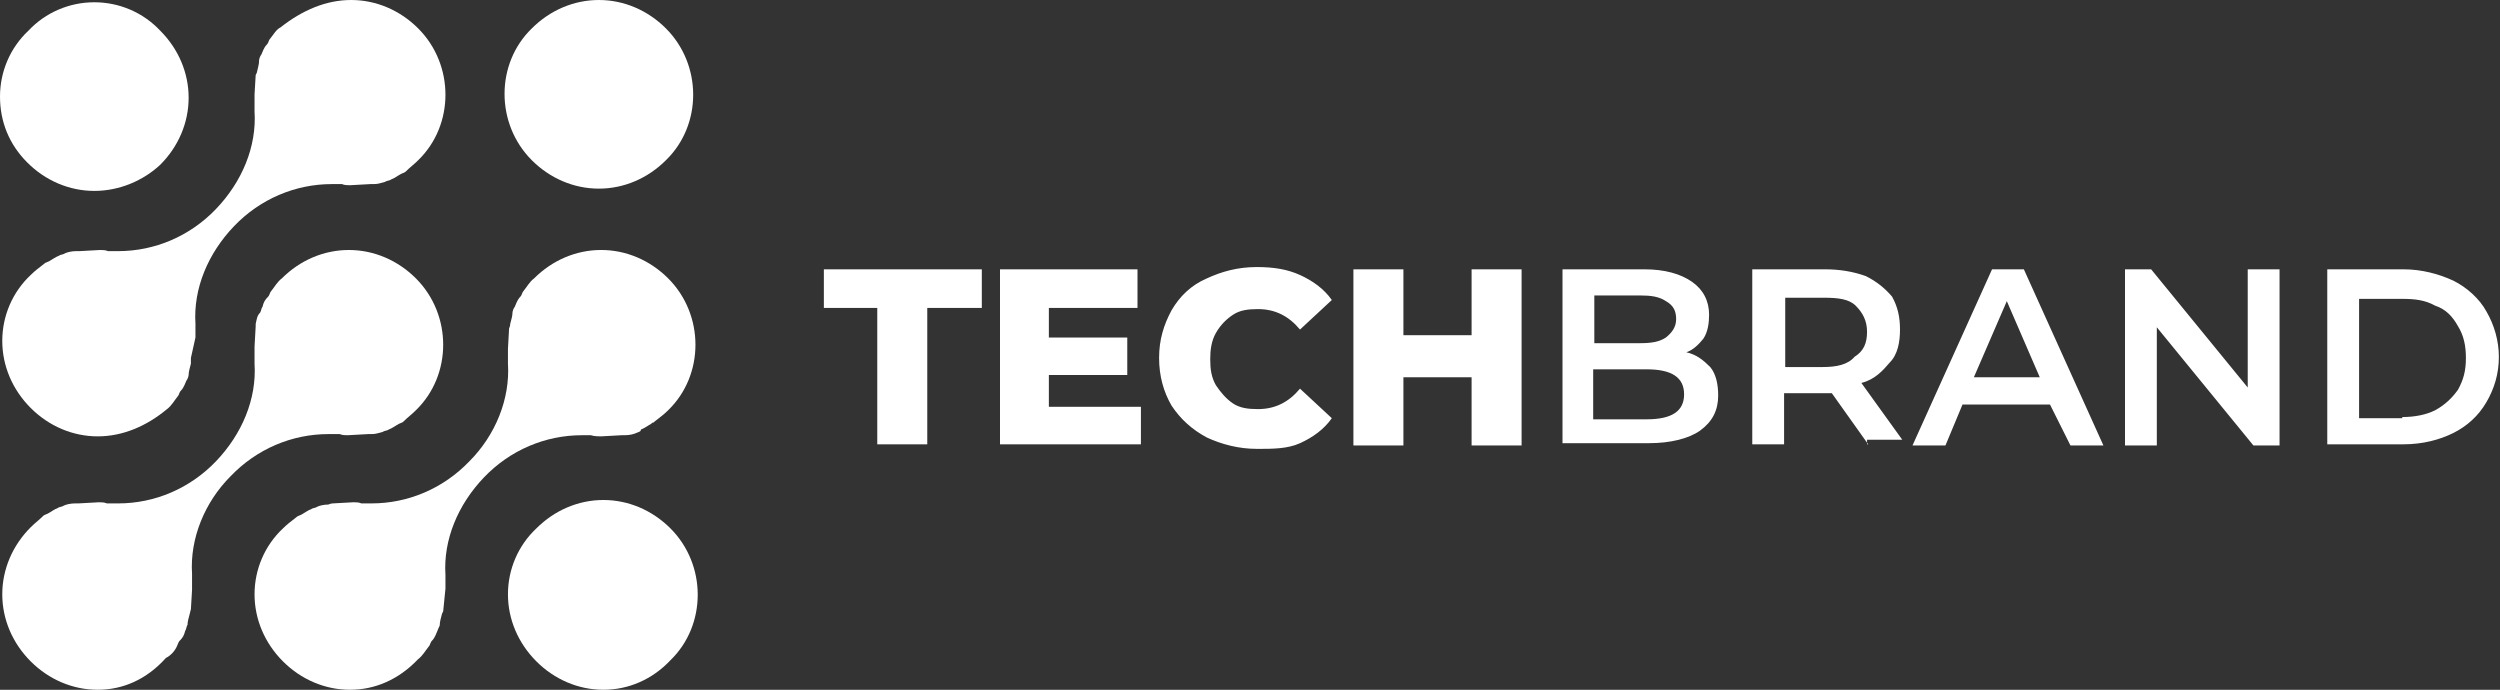
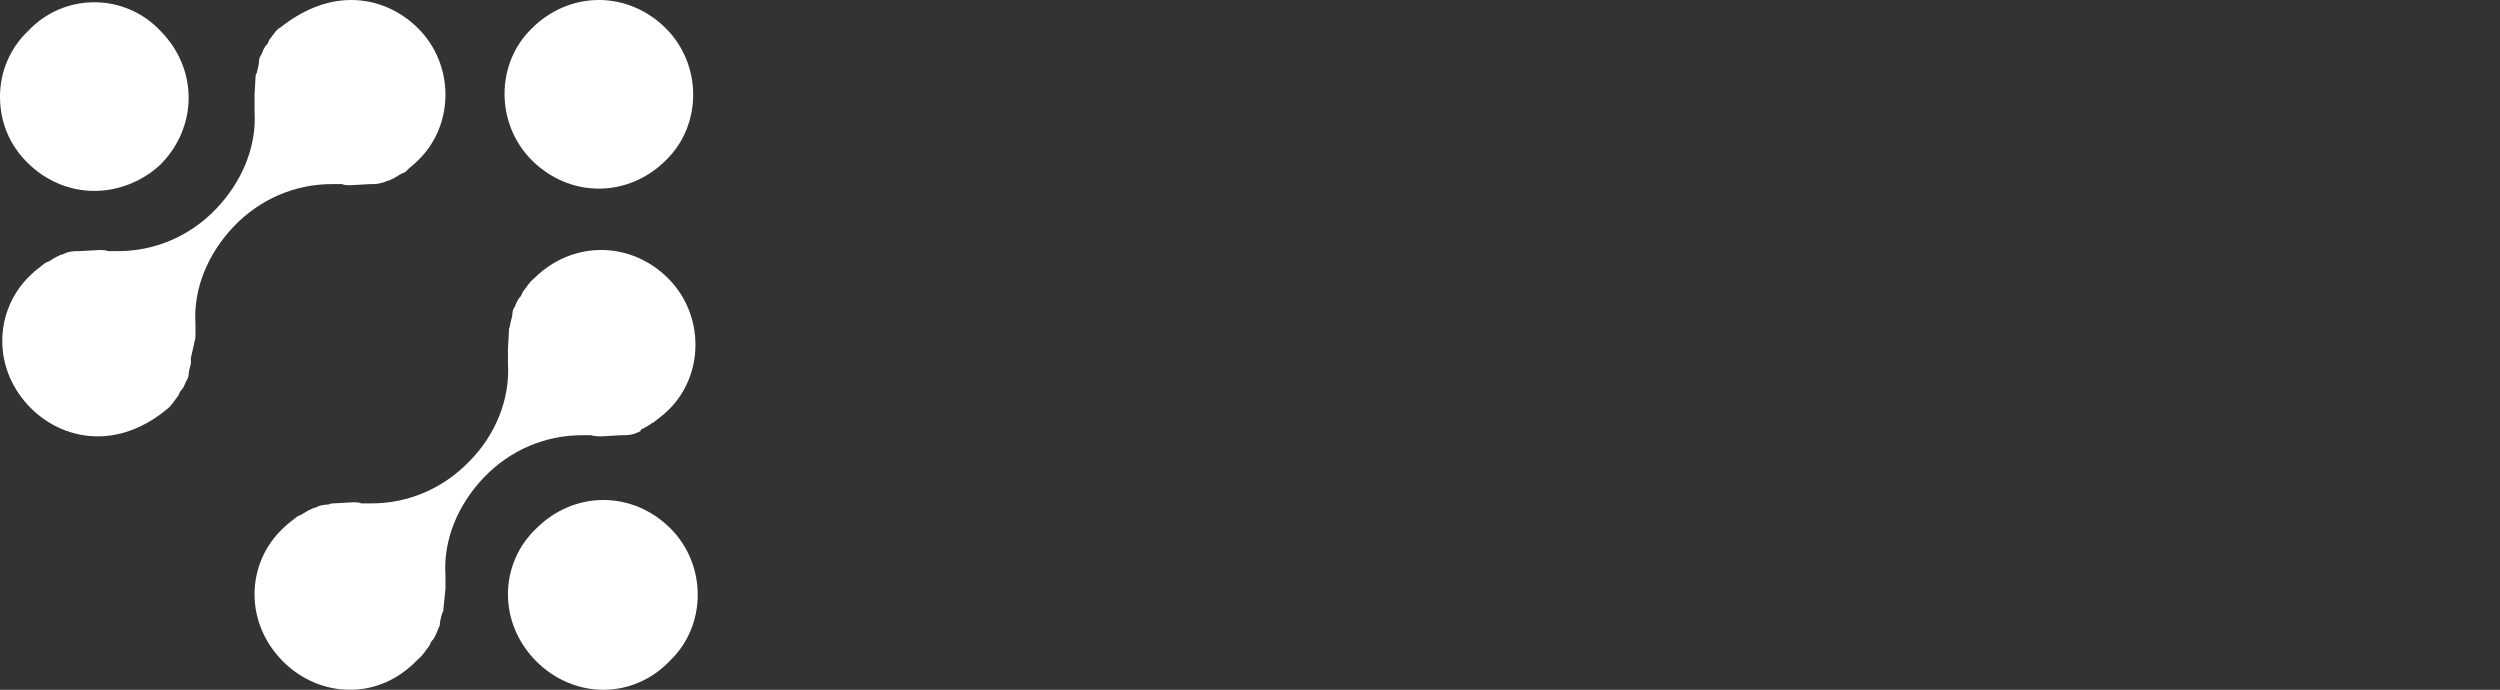
<svg xmlns="http://www.w3.org/2000/svg" id="Layer_1" width="220" height="60.7">
  <rect width="100%" height="100%" fill="#333333" stroke="none" />
  <style>.st0{fill:#fff}</style>
  <g id="Page-1">
    <g id="Logo-example-5">
      <g id="Group-6">
        <path id="Fill-1" class="st0" d="M53.1 60.7c-2.2 0-4.3-.9-5.9-2.5-1.6-1.6-2.5-3.7-2.5-5.9s.9-4.3 2.5-5.8c1.6-1.6 3.7-2.5 5.9-2.5s4.3.9 5.9 2.5c3.2 3.2 3.2 8.5 0 11.6-1.6 1.7-3.7 2.6-5.9 2.6" />
        <path id="Fill-3" class="st0" d="M8.3 16.8c-2.2 0-4.3-.9-5.9-2.5S0 10.7 0 8.5s.9-4.3 2.5-5.8C4 1.1 6.1.2 8.3.2s4.3.9 5.8 2.5c1.6 1.6 2.5 3.7 2.5 5.9s-.9 4.3-2.5 5.9c-1.5 1.4-3.6 2.3-5.8 2.3" />
        <path id="Fill-5" class="st0" d="M52.7 16.6c-2.2 0-4.3-.9-5.9-2.5-3.2-3.2-3.2-8.5 0-11.6C48.4.9 50.5 0 52.7 0s4.3.9 5.9 2.5c3.2 3.2 3.2 8.5 0 11.6-1.6 1.6-3.7 2.5-5.9 2.5" />
-         <path id="Fill-7" class="st0" d="M8.6 60.7c-2.2 0-4.3-.9-5.9-2.5C1.1 56.6.2 54.5.2 52.3s.9-4.3 2.5-5.9c.4-.4.7-.6 1.1-1 .1-.1.2-.1.4-.2s.6-.4.9-.5c.1-.1.4-.1.5-.2.2-.1.6-.2 1-.2H6.9l1.8-.1c.2 0 .5 0 .7.1h1c3.2 0 6.3-1.3 8.6-3.7s3.6-5.5 3.4-8.6v-.2-.2V31v-.5l.1-1.8v-.2c.1-.4.1-.7.4-1 .1-.2.1-.4.2-.5.1-.4.2-.6.5-.9.1-.1.1-.2.2-.4.4-.5.6-.9 1-1.2 1.6-1.6 3.7-2.5 5.9-2.5s4.3.9 5.9 2.5c3.2 3.2 3.2 8.5 0 11.6-.4.4-.7.6-1.1 1-.1.1-.2.1-.4.2s-.6.4-.9.5c-.1.1-.4.1-.5.2-.4.1-.6.2-1 .2H32.4l-1.8.1c-.2 0-.5 0-.7-.1h-.1-.9c-3.2 0-6.3 1.3-8.6 3.7-2.3 2.3-3.6 5.5-3.4 8.6v1.4l-.1 1.7-.1.4c-.1.4-.2.7-.2 1-.1.1-.1.4-.2.5-.1.4-.2.6-.5.9-.1.1-.1.2-.2.4-.2.5-.6.9-1 1.1-1.7 1.9-3.8 2.8-6 2.8z" />
        <path id="Fill-9" class="st0" d="M30.8 60.7c-2.2 0-4.3-.9-5.9-2.5-1.6-1.6-2.5-3.7-2.5-5.9s.9-4.3 2.5-5.8c.4-.4.7-.6 1.2-1 .1-.1.2-.1.4-.2s.6-.4.9-.5c.1-.1.4-.1.5-.2.2-.1.6-.2 1-.2 0 0 .2-.1.4-.1l1.8-.1c.2 0 .5 0 .7.1h.9c3.2 0 6.3-1.3 8.6-3.7 2.3-2.3 3.6-5.5 3.4-8.6v-.4-.4-.5l.1-1.8s.1-.2.1-.4c.1-.4.2-.7.2-1 0-.1.1-.4.2-.5.1-.2.2-.6.5-.9.1-.1.1-.2.2-.4.4-.5.6-.9 1-1.2 1.6-1.6 3.7-2.5 5.9-2.5s4.3.9 5.9 2.5c3.2 3.2 3.2 8.5 0 11.6-.4.4-.7.6-1.2 1-.1.1-.1.1-.2.1l-.1.1c-.2.1-.6.4-.9.5 0 .2-.2.2-.4.3-.2.1-.6.2-1 .2H54.7l-1.8.1c-.2 0-.6 0-.9-.1h-.2H51.2c-3.2 0-6.3 1.3-8.6 3.7s-3.6 5.5-3.4 8.6V51.8l-.2 2-.1.2c-.1.4-.2.7-.2 1 0 .1-.1.2-.2.5-.1.2-.2.6-.5.9-.1.1-.1.2-.2.4-.4.5-.6.9-1 1.2-1.7 1.8-3.8 2.7-6 2.7" />
        <path id="Fill-11" class="st0" d="M8.6 38.4c-2.2 0-4.3-.9-5.9-2.5C1.1 34.3.2 32.2.2 30s.9-4.3 2.5-5.8c.4-.4.7-.6 1.2-1 .1-.1.2-.1.4-.2s.6-.4.9-.5c.1-.1.4-.1.5-.2.2-.1.6-.2 1-.2H7l1.8-.1c.2 0 .5 0 .7.1h.9c3.2 0 6.3-1.3 8.6-3.7s3.6-5.5 3.4-8.6v-.2-.2V8.8v-.5l.1-1.7.1-.2c.1-.5.2-.7.2-1.1 0-.1.1-.4.2-.5.1-.2.2-.6.5-.9.1-.1.1-.2.2-.4.4-.5.6-.9 1-1.1C26.6.9 28.7 0 30.9 0s4.3.9 5.9 2.5c3.2 3.2 3.2 8.5 0 11.6-.4.4-.7.6-1.1 1-.1.1-.2.1-.4.2s-.6.4-.9.5c-.1.1-.4.1-.5.2-.4.1-.6.2-1 .2H32.6l-1.8.1c-.2 0-.5 0-.7-.1h-.9c-3.2 0-6.3 1.3-8.6 3.7s-3.6 5.5-3.4 8.6V29.7l-.4 1.8v.5c-.1.4-.2.7-.2 1 0 .1-.1.4-.2.5-.1.2-.2.6-.5.9-.1.1-.1.2-.2.4-.4.5-.6.9-1 1.2-1.8 1.5-3.9 2.4-6.1 2.4" />
      </g>
-       <path id="TechBrand" class="st0" d="M77.3 27.1h-4.8v-3.4h13.9v3.4h-4.8v12h-4.4v-12h.1zm23.1 8.6v3.4H88V23.7h12.1v3.4h-7.8v2.6h6.9V33h-6.9v2.8h8.1v-.1zm10.2 3.8c-1.6 0-3.1-.4-4.4-1-1.3-.7-2.3-1.6-3.1-2.8-.7-1.2-1.1-2.6-1.1-4.2s.4-2.9 1.1-4.2c.7-1.2 1.7-2.2 3.1-2.8 1.3-.6 2.7-1 4.4-1 1.5 0 2.7.2 3.8.7 1.1.5 2.1 1.2 2.8 2.2l-2.8 2.6c-1-1.2-2.2-1.8-3.7-1.8-.9 0-1.6.1-2.2.5-.6.4-1.1.9-1.5 1.6-.4.7-.5 1.5-.5 2.3 0 .9.1 1.6.5 2.3.4.6.9 1.2 1.5 1.6.6.4 1.3.5 2.2.5 1.5 0 2.7-.6 3.7-1.8l2.8 2.6c-.7 1-1.7 1.7-2.8 2.2-1.1.5-2.4.5-3.8.5zm23.3-15.8v15.5h-4.4v-6h-6v6h-4.4V23.7h4.4v5.8h6v-5.8h4.4zm14.5 7.3c.9.2 1.5.7 2.1 1.3.5.6.7 1.5.7 2.5 0 1.3-.5 2.3-1.6 3.1-1 .7-2.6 1.1-4.5 1.1h-7.6V23.7h7.2c1.8 0 3.2.4 4.2 1.1s1.5 1.7 1.5 2.9c0 .7-.1 1.5-.5 2.1-.4.5-.9 1-1.5 1.2zm-8.1-5.1v4.3h4c1 0 1.7-.1 2.3-.5.5-.4.9-.9.9-1.6 0-.7-.2-1.2-.9-1.6-.6-.4-1.3-.5-2.3-.5h-4v-.1zm4.6 11c2.2 0 3.3-.7 3.3-2.2 0-1.5-1.1-2.2-3.3-2.2h-4.7v4.4h4.7zm19.5 2.2l-3.2-4.5H157v4.5h-2.8V23.7h6.4c1.3 0 2.5.2 3.6.6 1 .5 1.7 1.1 2.3 1.8.5.9.7 1.8.7 2.9 0 1.1-.2 2.2-.9 2.9-.6.7-1.3 1.5-2.5 1.8l3.6 5h-3.1v.4zm-.1-9.9c0-1-.4-1.7-1-2.3-.6-.6-1.6-.7-2.8-.7h-3.4v6.1h3.3c1.2 0 2.2-.2 2.8-.9.8-.5 1.1-1.2 1.1-2.2zm16.1 6.4h-7.7l-1.5 3.6h-2.9l7-15.5h2.8l7 15.5h-2.9l-1.8-3.6zm-.9-2.4l-2.9-6.7-2.9 6.7h5.8zm21.1-9.5v15.5h-2.3l-8.5-10.4v10.4H187V23.7h2.3l8.5 10.4V23.7h2.8zm4.2 0h6.7c1.6 0 3.1.4 4.4 1 1.2.6 2.3 1.6 2.9 2.7.7 1.2 1.1 2.6 1.1 4 0 1.5-.4 2.8-1.1 4s-1.7 2.1-2.9 2.7c-1.2.6-2.7 1-4.4 1h-6.7V23.7zm6.6 13c1.1 0 2.1-.2 2.9-.6.9-.5 1.5-1.1 2-1.8.5-.9.7-1.7.7-2.8 0-1.1-.2-2-.7-2.8-.5-.9-1.1-1.5-2-1.8-.9-.5-1.8-.6-2.9-.6h-3.8v10.5h3.8z" />
    </g>
  </g>
</svg>